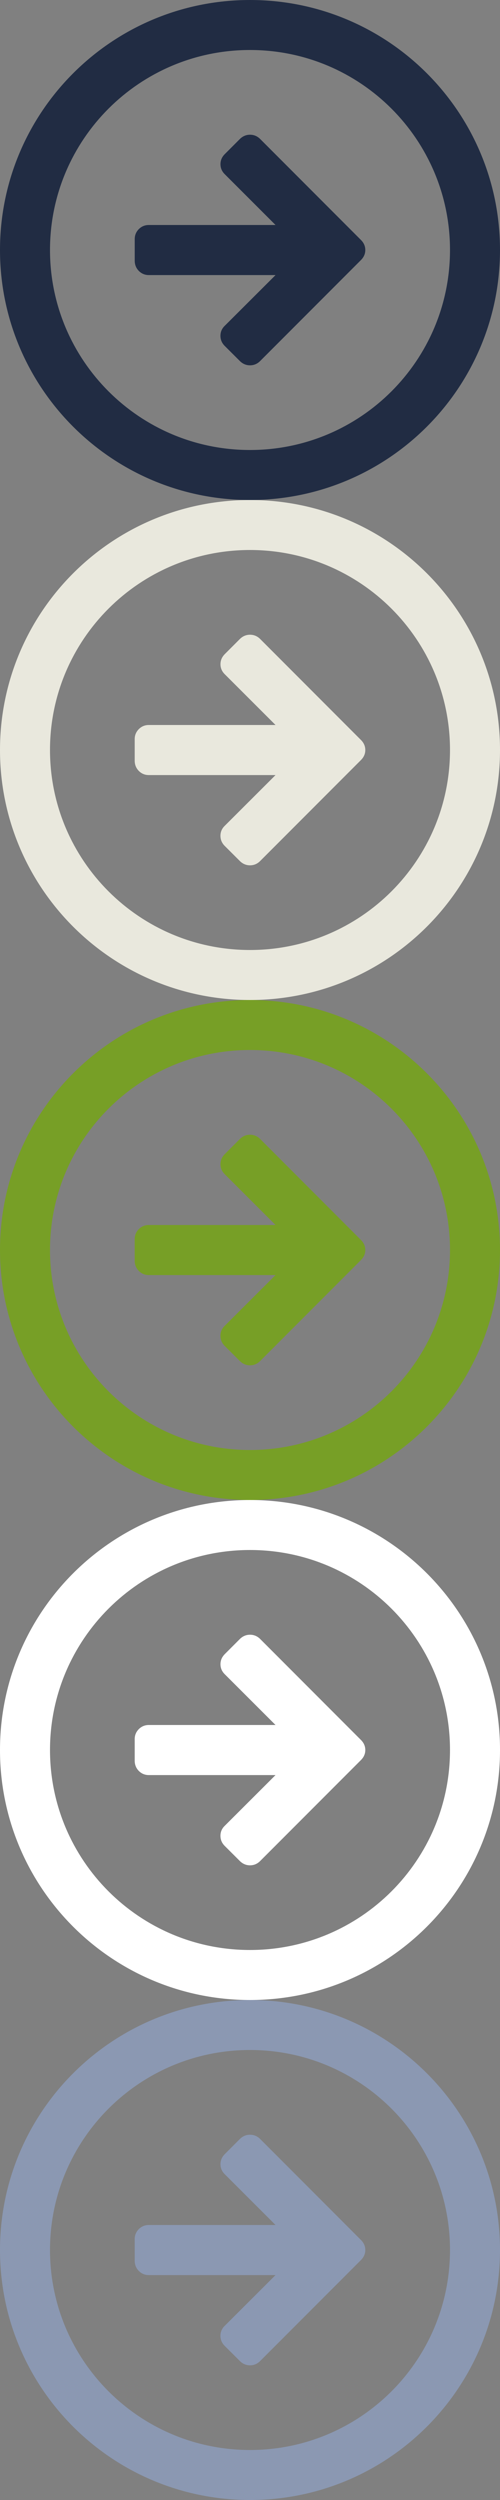
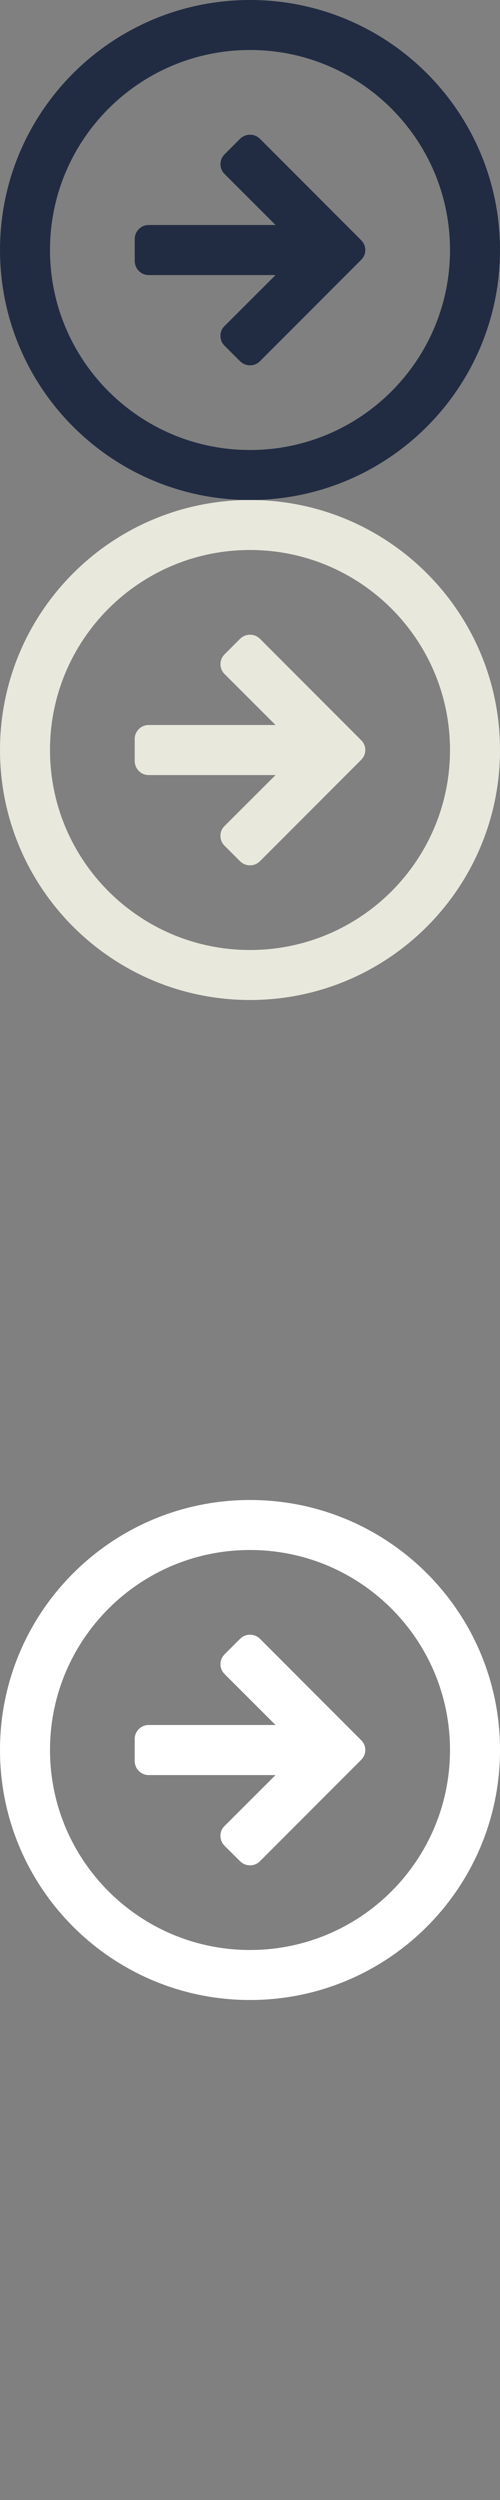
<svg xmlns="http://www.w3.org/2000/svg" xmlns:ns1="http://www.boxy-svg.com/boxyNS" version="1.1" x="0px" y="0px" width="20" height="100" enable-background="new 0 0 20 100" xml:space="preserve" ns1:zoom="494" ns1:scrollX="-93" ns1:scrollY="-3" viewBox="0 0 20 100">
  <rect x="0" y="0" width="20" height="100" fill="#808080" stroke="none" />
  <defs />
  <g id="Layer_1">
    <g>
      <g>
        <path fill-rule="evenodd" clip-rule="evenodd" fill="#E9E8DD" d="M10.409,25.562c-0.115-0.115-0.252-0.173-0.408-0.173     c-0.155,0-0.293,0.058-0.408,0.173l-0.6,0.601c-0.116,0.117-0.174,0.251-0.174,0.406c0,0.154,0.057,0.288,0.174,0.403L11.021,29     H5.953c-0.156,0-0.289,0.054-0.4,0.164c-0.109,0.111-0.165,0.244-0.165,0.399v0.863c0,0.164,0.056,0.301,0.165,0.412     c0.11,0.11,0.244,0.165,0.4,0.165h5.068L8.992,33.03c-0.116,0.111-0.174,0.245-0.174,0.402c0,0.156,0.057,0.292,0.174,0.408     l0.6,0.599c0.115,0.115,0.253,0.174,0.408,0.174c0.156,0,0.293-0.058,0.408-0.174l4.03-4.037     c0.115-0.115,0.174-0.249,0.174-0.401c0-0.152-0.059-0.287-0.174-0.402L10.409,25.562z M10,20C4.477,20,0,24.477,0,30     c0,5.522,4.477,10,10,10c5.523,0,10-4.478,10-10C20,24.477,15.523,20,10,20z M10,38c-4.418,0-8-3.582-8-8c0-4.419,3.582-8,8-8     c4.418,0,8,3.581,8,8C18,34.418,14.418,38,10,38z" />
      </g>
    </g>
  </g>
  <g id="Layer_1_copy_2">
    <g>
      <g>
-         <path fill-rule="evenodd" clip-rule="evenodd" d="M10.409,45.562c-0.115-0.115-0.252-0.173-0.408-0.173     c-0.155,0-0.293,0.058-0.408,0.173l-0.6,0.601c-0.116,0.117-0.174,0.251-0.174,0.406c0,0.154,0.057,0.288,0.174,0.403L11.021,49     H5.953c-0.156,0-0.289,0.054-0.4,0.164c-0.109,0.111-0.165,0.244-0.165,0.399v0.863c0,0.164,0.056,0.301,0.165,0.412     c0.11,0.11,0.244,0.165,0.4,0.165h5.068L8.992,53.03c-0.116,0.111-0.174,0.245-0.174,0.402c0,0.156,0.057,0.292,0.174,0.408     l0.6,0.599c0.115,0.115,0.253,0.174,0.408,0.174c0.156,0,0.293-0.058,0.408-0.174l4.03-4.037     c0.115-0.115,0.174-0.249,0.174-0.401c0-0.152-0.059-0.287-0.174-0.402L10.409,45.562z M10,40C4.477,40,0,44.477,0,50     c0,5.522,4.477,10,10,10c5.523,0,10-4.478,10-10C20,44.477,15.523,40,10,40z M10,58c-4.418,0-8-3.582-8-8c0-4.419,3.582-8,8-8     c4.418,0,8,3.581,8,8C18,54.418,14.418,58,10,58z" style="stroke: none; fill: #779f26;" />
-       </g>
+         </g>
    </g>
  </g>
  <g id="Layer_1_copy_3">
    <g>
      <g>
        <path fill-rule="evenodd" clip-rule="evenodd" fill="#FFFFFF" d="M10.409,65.562c-0.115-0.115-0.252-0.173-0.408-0.173     c-0.155,0-0.293,0.058-0.408,0.173l-0.6,0.601c-0.116,0.117-0.174,0.251-0.174,0.406c0,0.154,0.057,0.288,0.174,0.403L11.021,69     H5.953c-0.156,0-0.289,0.054-0.4,0.164c-0.109,0.111-0.165,0.244-0.165,0.399v0.863c0,0.164,0.056,0.301,0.165,0.412     c0.11,0.11,0.244,0.165,0.4,0.165h5.068L8.992,73.03c-0.116,0.111-0.174,0.245-0.174,0.402c0,0.156,0.057,0.292,0.174,0.408     l0.6,0.599c0.115,0.115,0.253,0.174,0.408,0.174c0.156,0,0.293-0.058,0.408-0.174l4.03-4.037     c0.115-0.115,0.174-0.249,0.174-0.401c0-0.152-0.059-0.287-0.174-0.402L10.409,65.562z M10,60C4.477,60,0,64.477,0,70     c0,5.522,4.477,10,10,10c5.523,0,10-4.478,10-10C20,64.477,15.523,60,10,60z M10,78c-4.418,0-8-3.582-8-8c0-4.419,3.582-8,8-8     c4.418,0,8,3.581,8,8C18,74.418,14.418,78,10,78z" />
      </g>
    </g>
  </g>
  <g id="Layer_1_copy_4">
    <g>
      <g>
-         <path fill-rule="evenodd" clip-rule="evenodd" fill="#8B98B2" d="M10.409,85.562c-0.115-0.115-0.252-0.173-0.408-0.173     c-0.155,0-0.293,0.058-0.408,0.173l-0.6,0.601c-0.116,0.117-0.174,0.251-0.174,0.406c0,0.154,0.057,0.288,0.174,0.403L11.021,89     H5.953c-0.156,0-0.289,0.054-0.4,0.164c-0.109,0.111-0.165,0.244-0.165,0.399v0.863c0,0.164,0.056,0.301,0.165,0.412     c0.11,0.11,0.244,0.165,0.4,0.165h5.068L8.992,93.03c-0.116,0.111-0.174,0.245-0.174,0.402c0,0.156,0.057,0.292,0.174,0.408     l0.6,0.599c0.115,0.115,0.253,0.174,0.408,0.174c0.156,0,0.293-0.058,0.408-0.174l4.03-4.037     c0.115-0.115,0.174-0.249,0.174-0.401c0-0.152-0.059-0.287-0.174-0.402L10.409,85.562z M10,80C4.477,80,0,84.477,0,90     c0,5.522,4.477,10,10,10c5.523,0,10-4.478,10-10C20,84.477,15.523,80,10,80z M10,98c-4.418,0-8-3.582-8-8c0-4.419,3.582-8,8-8     c4.418,0,8,3.581,8,8C18,94.418,14.418,98,10,98z" />
-       </g>
+         </g>
    </g>
  </g>
  <g id="Layer_1_copy">
    <g>
      <g>
        <path fill-rule="evenodd" clip-rule="evenodd" fill="#212C43" d="M10.409,5.562c-0.115-0.115-0.252-0.173-0.408-0.173     c-0.155,0-0.293,0.058-0.408,0.173l-0.6,0.601C8.876,6.279,8.819,6.414,8.819,6.568c0,0.154,0.057,0.288,0.174,0.403L11.021,9     H5.953c-0.156,0-0.289,0.054-0.4,0.164C5.445,9.274,5.389,9.407,5.389,9.563v0.863c0,0.164,0.056,0.301,0.165,0.412     c0.11,0.11,0.244,0.165,0.4,0.165h5.068L8.992,13.03c-0.116,0.111-0.174,0.245-0.174,0.402c0,0.156,0.057,0.292,0.174,0.408     l0.6,0.599c0.115,0.115,0.253,0.174,0.408,0.174c0.156,0,0.293-0.058,0.408-0.174l4.03-4.037     c0.115-0.115,0.174-0.249,0.174-0.401c0-0.152-0.059-0.287-0.174-0.402L10.409,5.562z M10,0C4.477,0,0,4.477,0,10     c0,5.522,4.477,10,10,10c5.523,0,10-4.478,10-10C20,4.477,15.523,0,10,0z M10,18c-4.418,0-8-3.582-8-8c0-4.419,3.582-8,8-8     c4.418,0,8,3.581,8,8C18,14.418,14.418,18,10,18z" />
      </g>
    </g>
  </g>
</svg>